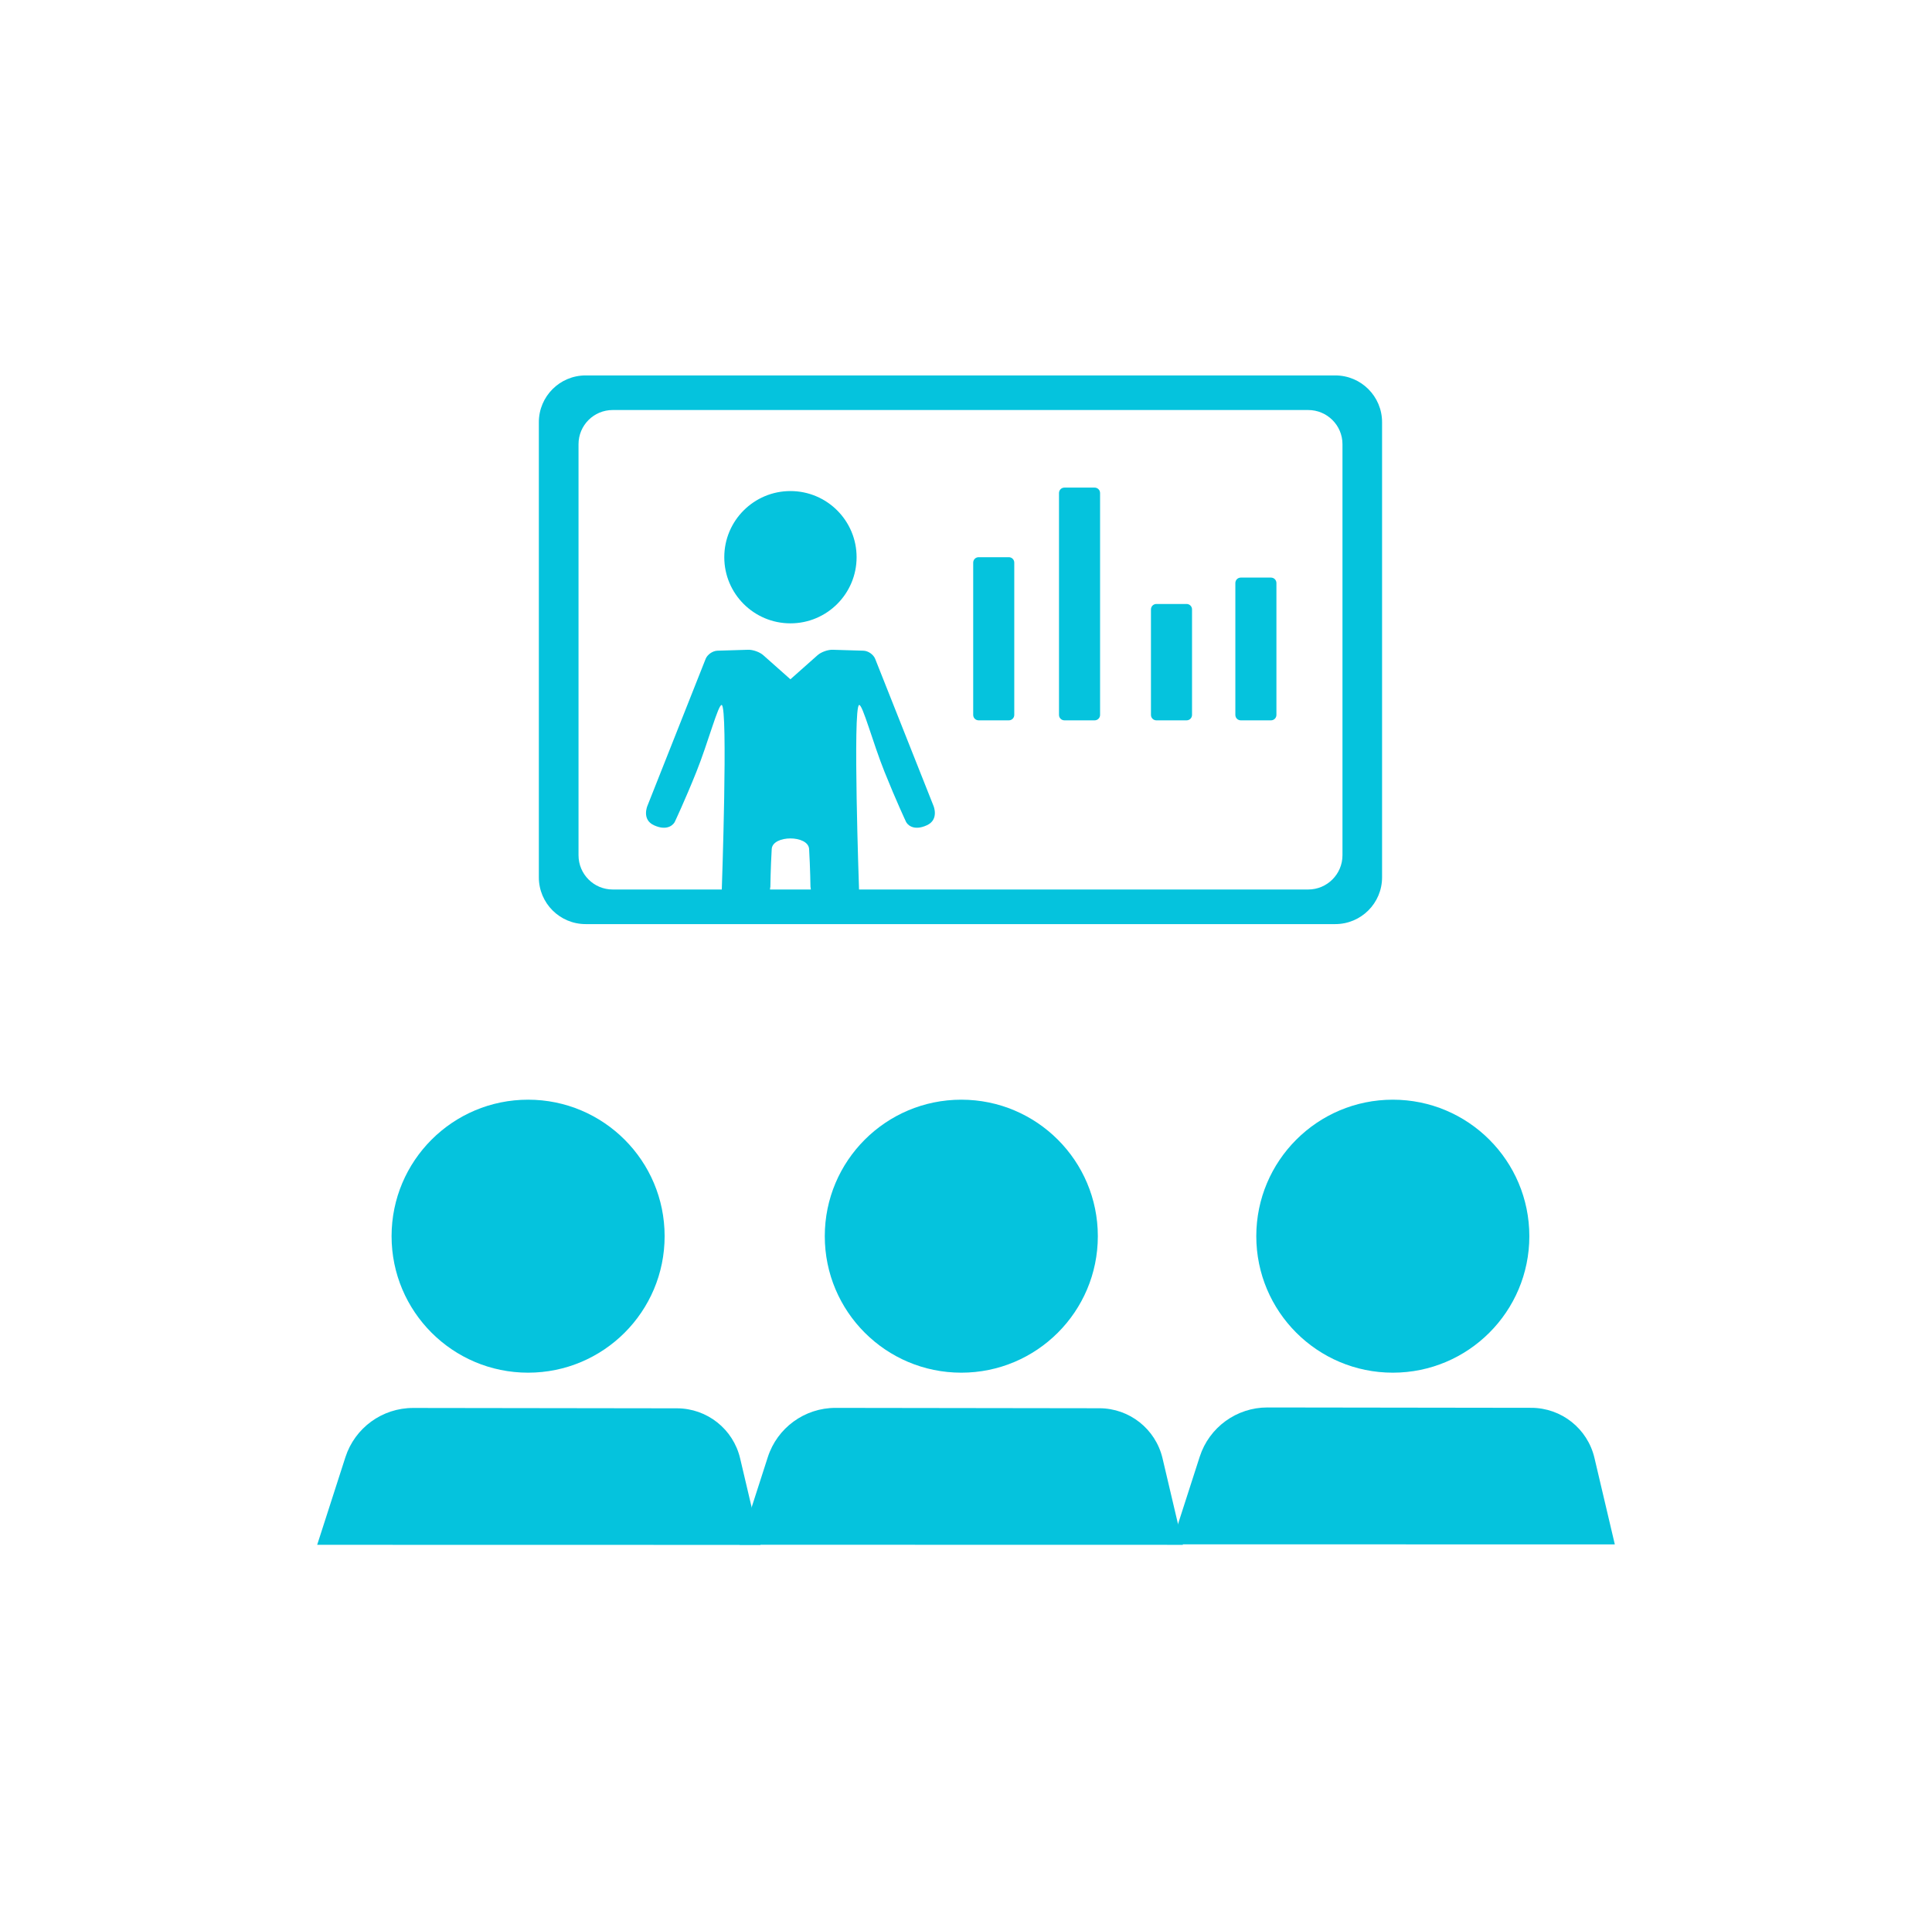
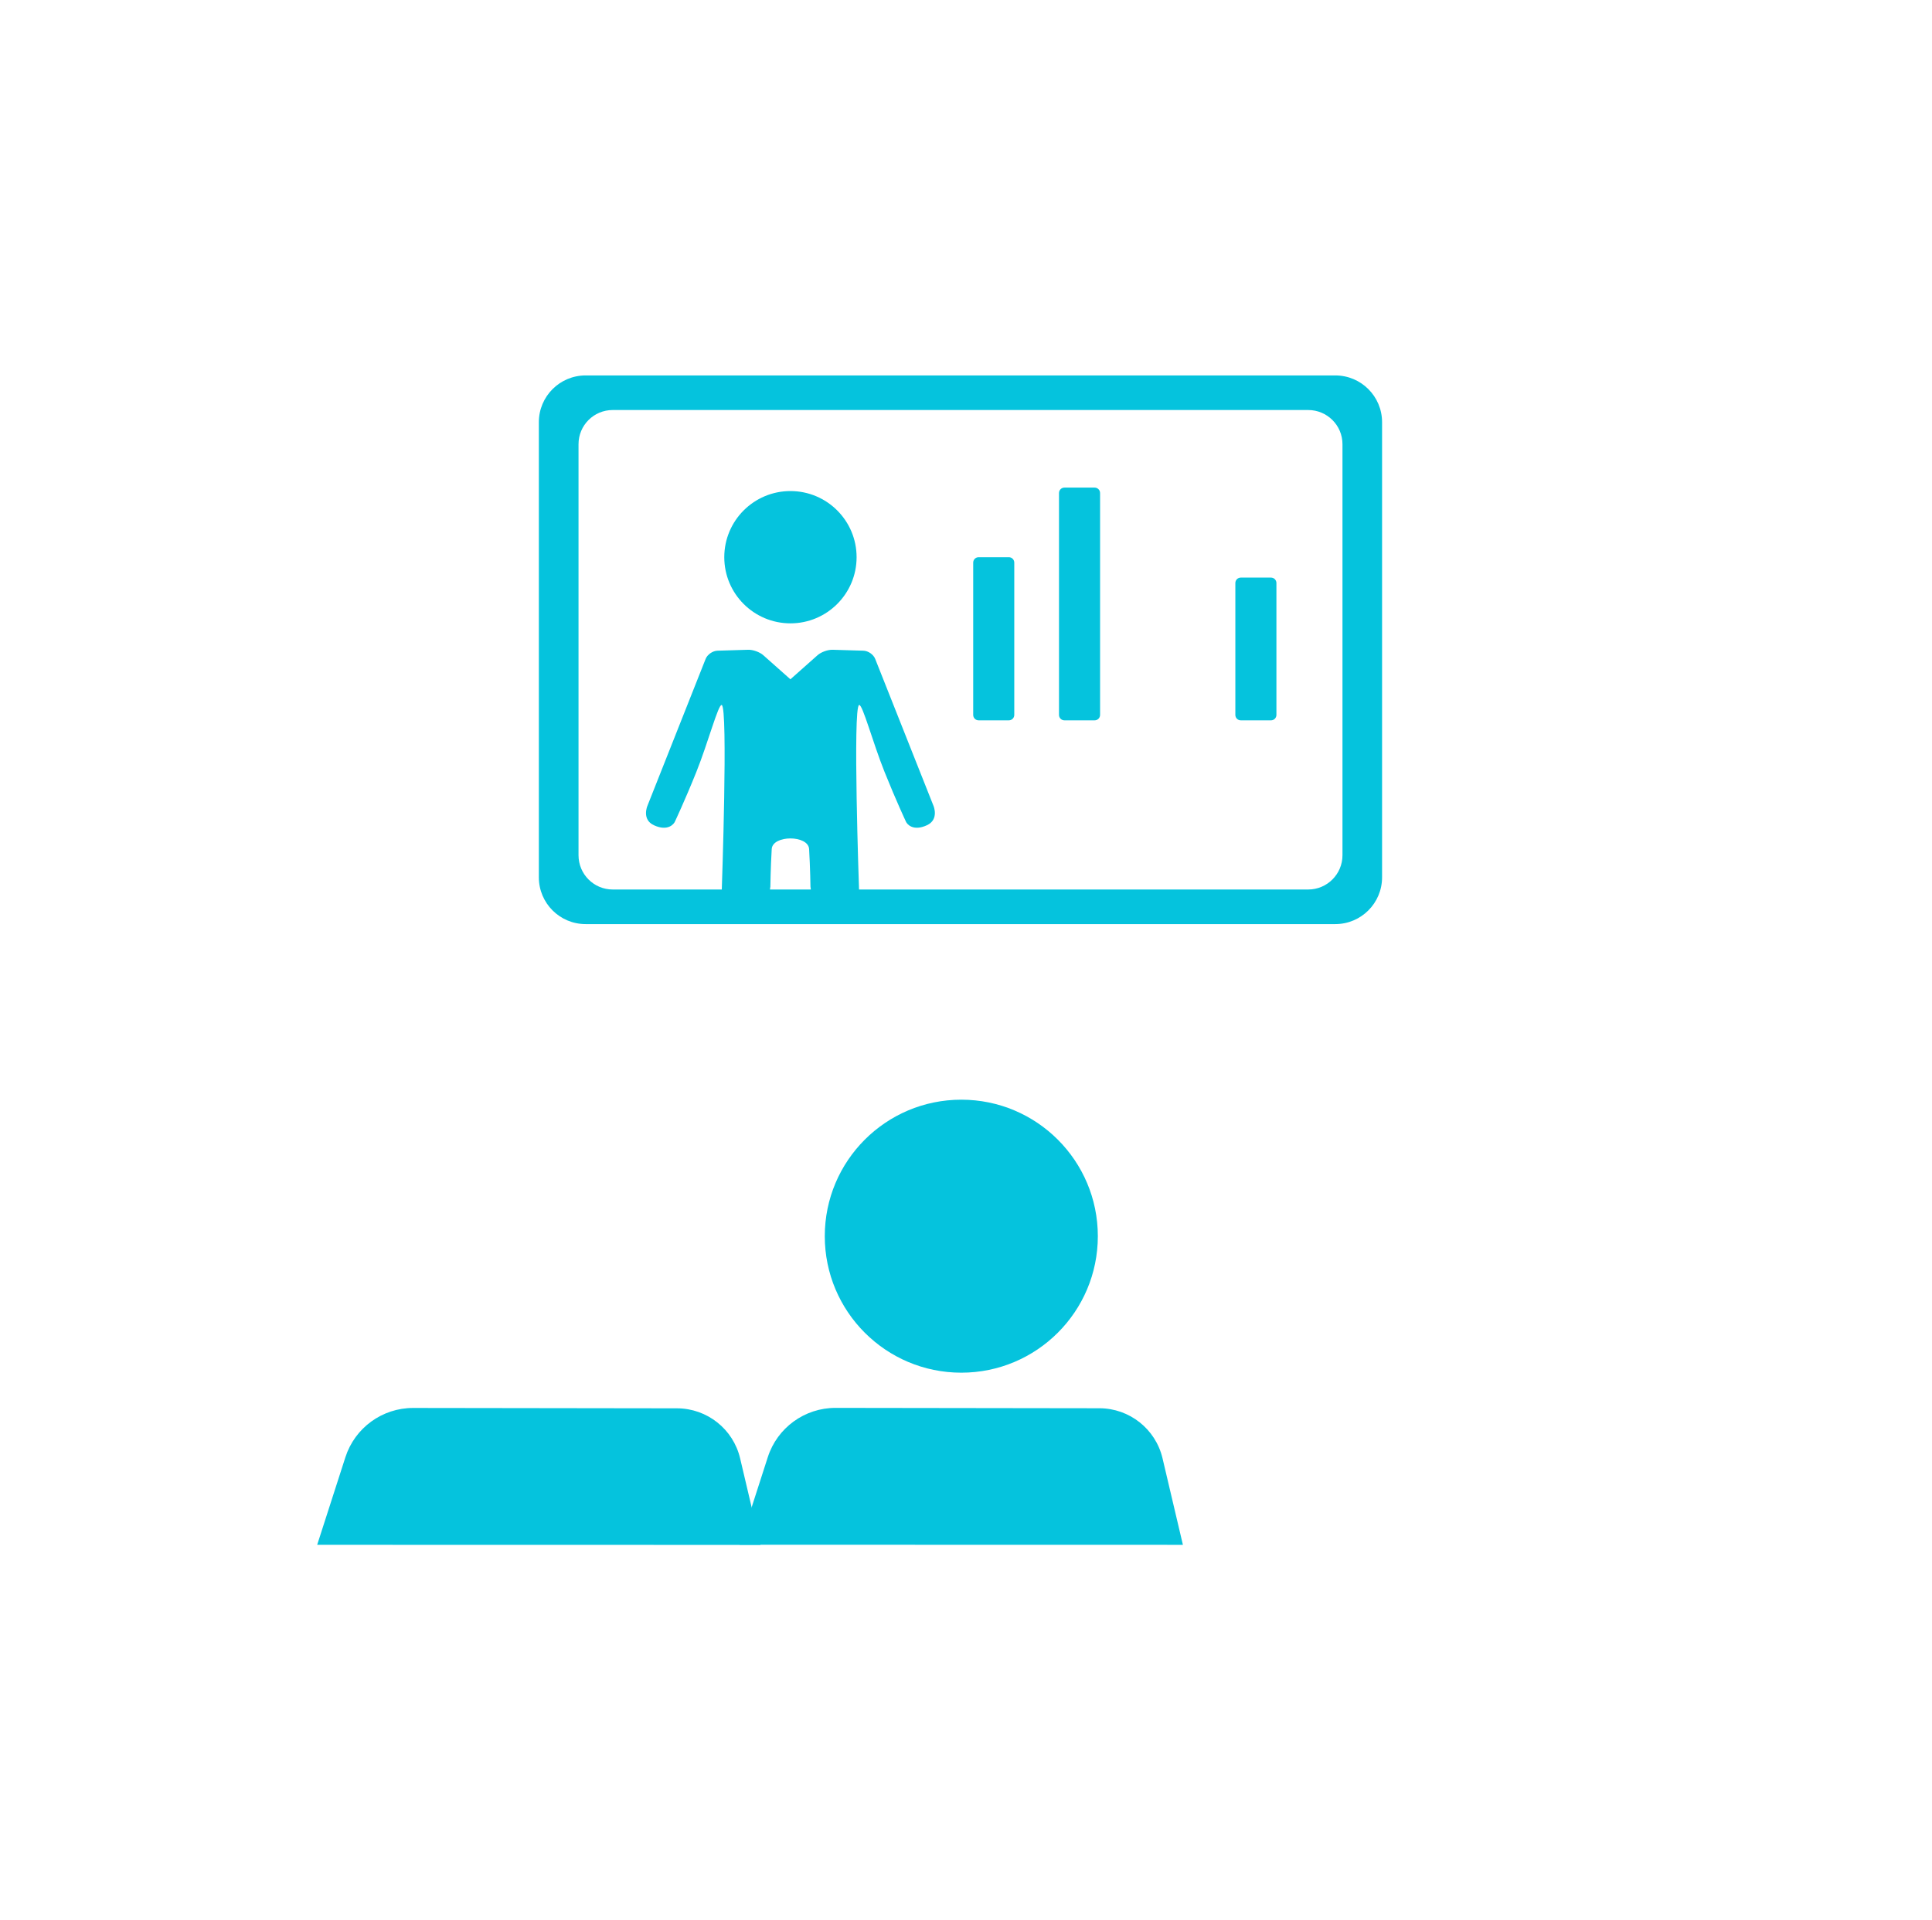
<svg xmlns="http://www.w3.org/2000/svg" xmlns:ns1="http://vectornator.io" height="100%" stroke-miterlimit="10" style="fill-rule:nonzero;clip-rule:evenodd;stroke-linecap:round;stroke-linejoin:round;" version="1.1" viewBox="0 0 515 512" width="100%" xml:space="preserve">
  <defs />
  <g id="Слой-11" ns1:layerName="Слой 11">
-     <path d="M104.379 329.591C104.379 309.492 120.672 293.198 140.772 293.198C160.871 293.198 177.165 309.492 177.165 329.591C177.165 349.69 160.871 365.984 140.772 365.984C120.672 365.984 104.379 349.69 104.379 329.591Z" fill="#05c3dd" fill-rule="nonzero" opacity="0.998" stroke="none" ns1:layerName="Овал 4" />
    <path d="M219.856 329.591C219.856 309.492 236.149 293.198 256.249 293.198C276.348 293.198 292.642 309.492 292.642 329.591C292.642 349.69 276.348 365.984 256.249 365.984C236.149 365.984 219.856 349.69 219.856 329.591Z" fill="#05c3dd" fill-rule="nonzero" opacity="0.998" stroke="none" ns1:layerName="Овал 3" />
-     <path d="M334.88 329.591C334.88 309.492 351.174 293.198 371.273 293.198C391.373 293.198 407.666 309.492 407.666 329.591C407.666 349.69 391.373 365.984 371.273 365.984C351.174 365.984 334.88 349.69 334.88 329.591Z" fill="#05c3dd" fill-rule="nonzero" opacity="0.998" stroke="none" ns1:layerName="Овал 1" />
    <path d="M197.144 411.86L204.665 388.51C207.191 380.669 214.492 375.358 222.729 375.369L293.054 375.467C301.08 375.478 308.048 381.003 309.888 388.816L315.319 411.884L197.144 411.86Z" fill="#05c3dd" fill-rule="nonzero" opacity="0.998" stroke="none" ns1:layerName="Кривая 6" />
-     <path d="M312.277 411.747L319.798 388.396C322.324 380.555 329.625 375.244 337.862 375.256L408.187 375.353C416.213 375.364 423.181 380.889 425.021 388.703L430.452 411.771L312.277 411.747Z" fill="#05c3dd" fill-rule="nonzero" opacity="0.998" stroke="none" ns1:layerName="Кривая 7" />
    <path d="M84.548 411.879L92.069 388.529C94.595 380.688 101.896 375.377 110.133 375.388L180.458 375.486C188.485 375.497 195.452 381.022 197.292 388.835L202.723 411.903L84.548 411.879Z" fill="#05c3dd" fill-rule="nonzero" opacity="0.998" stroke="none" ns1:layerName="Кривая 3" />
    <path d="M199.441 173.24L191.254 173.488C189.987 173.525 188.561 174.496 188.096 175.675L172.579 214.852C172.579 214.852 171.002 218.489 174.293 220.017C178.091 221.78 179.699 219.608 179.909 219.047C179.909 219.047 182.496 213.598 185.615 205.83C188.734 198.063 191.479 187.684 192.381 187.967C194.112 188.511 192.404 237.113 192.404 237.113C192.39 238.38 193.394 239.355 194.659 239.278L204.425 239.3C205.69 239.223 205.036 237.664 205.35 236.436C205.35 236.436 205.413 231.502 205.711 226.377C205.931 222.597 215.46 222.597 215.68 226.377C215.978 231.502 216.041 236.436 216.041 236.436C216.355 237.664 215.7 239.223 216.965 239.3L226.731 239.278C227.996 239.355 229 238.38 228.987 237.113C228.987 237.113 227.279 188.511 229.009 187.967C229.912 187.684 232.679 198.063 235.798 205.83C238.917 213.598 241.482 219.047 241.482 219.047C241.692 219.608 243.299 221.78 247.098 220.017C250.389 218.489 248.834 214.852 248.834 214.852L233.295 175.675C232.829 174.496 231.426 173.525 230.16 173.488L221.95 173.24C220.683 173.202 218.884 173.843 217.935 174.683L210.695 181.111L203.455 174.683C202.507 173.843 200.708 173.202 199.441 173.24Z" fill="#05c3dd" fill-rule="nonzero" opacity="0.998" stroke="none" ns1:layerName="Кривая 4" />
    <path d="M156.108 100.097C149.219 100.097 143.636 105.68 143.636 112.569L143.636 233.91C143.636 240.8 149.219 246.383 156.108 246.383L355.937 246.383C362.827 246.383 368.41 240.8 368.41 233.91L368.41 112.569C368.41 105.68 362.826 100.097 355.937 100.097L156.108 100.097ZM163.325 109.321L348.72 109.321C353.762 109.321 357.854 113.391 357.854 118.433L357.854 228.024C357.854 233.066 353.762 237.158 348.72 237.158L163.325 237.158C158.283 237.158 154.213 233.066 154.213 228.024L154.213 118.433C154.213 113.391 158.283 109.321 163.325 109.321Z" fill="#05c3dd" fill-rule="nonzero" opacity="0.998" stroke="none" ns1:layerName="Кривая 5" />
    <path d="M259.419 150.005C259.419 149.207 260.066 148.561 260.863 148.561L268.924 148.561C269.721 148.561 270.367 149.207 270.367 150.005L270.367 190.614C270.367 191.411 269.721 192.057 268.924 192.057L260.863 192.057C260.066 192.057 259.419 191.411 259.419 190.614L259.419 150.005Z" fill="#05c3dd" fill-rule="nonzero" opacity="0.998" stroke="none" ns1:layerName="Прямоугольник 5" />
-     <path d="M306.803 162.475C306.803 161.678 307.449 161.031 308.246 161.031L316.307 161.031C317.105 161.031 317.751 161.678 317.751 162.475L317.751 190.614C317.751 191.411 317.105 192.057 316.307 192.057L308.246 192.057C307.449 192.057 306.803 191.411 306.803 190.614L306.803 162.475Z" fill="#05c3dd" fill-rule="nonzero" opacity="0.998" stroke="none" ns1:layerName="Прямоугольник 7" />
    <path d="M282.29 131.449C282.29 130.652 282.937 130.005 283.734 130.005L291.795 130.005C292.592 130.005 293.239 130.652 293.239 131.449L293.239 190.614C293.239 191.411 292.592 192.057 291.795 192.057L283.734 192.057C282.937 192.057 282.29 191.411 282.29 190.614L282.29 131.449Z" fill="#05c3dd" fill-rule="nonzero" opacity="0.998" stroke="none" ns1:layerName="Прямоугольник 6" />
    <path d="M329.299 155.443C329.299 154.645 329.946 153.999 330.743 153.999L338.804 153.999C339.601 153.999 340.247 154.645 340.247 155.443L340.247 190.614C340.247 191.411 339.601 192.057 338.804 192.057L330.743 192.057C329.946 192.057 329.299 191.411 329.299 190.614L329.299 155.443Z" fill="#05c3dd" fill-rule="nonzero" opacity="0.998" stroke="none" ns1:layerName="Прямоугольник 8" />
    <path d="M193.066 148.561C193.066 138.821 200.961 130.926 210.701 130.926C220.441 130.926 228.337 138.821 228.337 148.561C228.337 158.301 220.441 166.197 210.701 166.197C200.961 166.197 193.066 158.301 193.066 148.561Z" fill="#05c3dd" fill-rule="nonzero" opacity="0.998" stroke="none" ns1:layerName="Овал 4" />
  </g>
</svg>